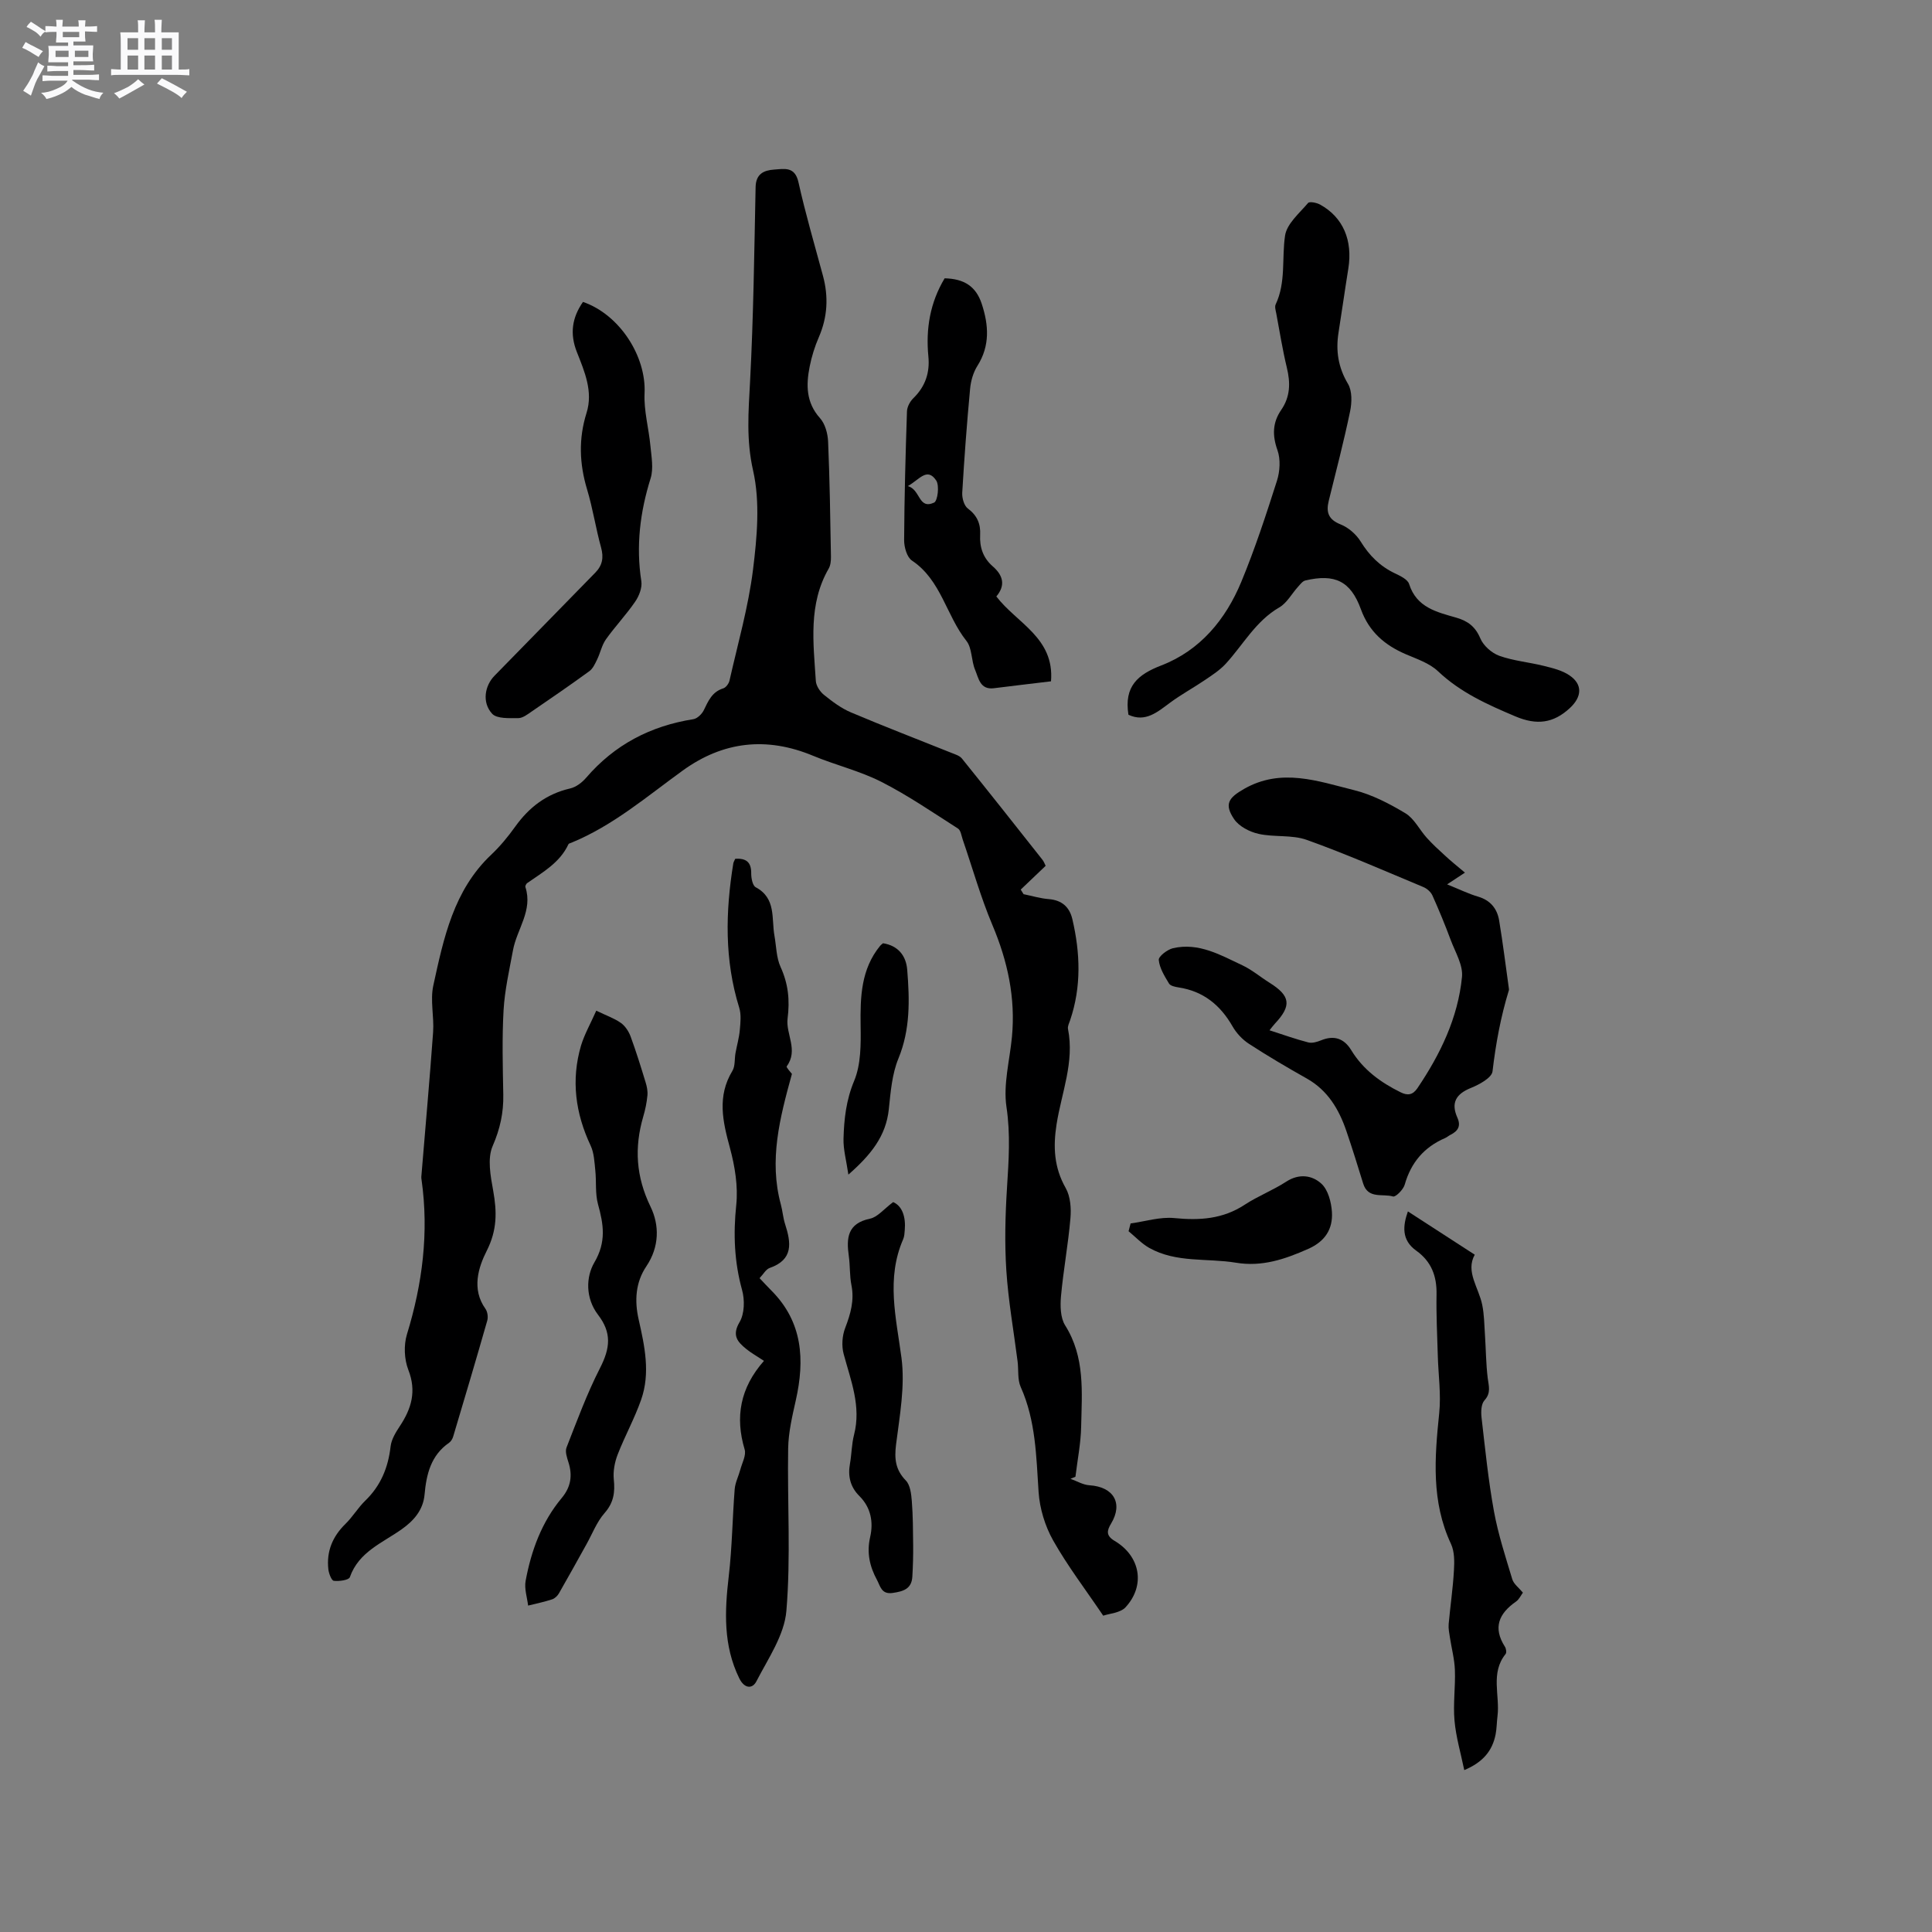
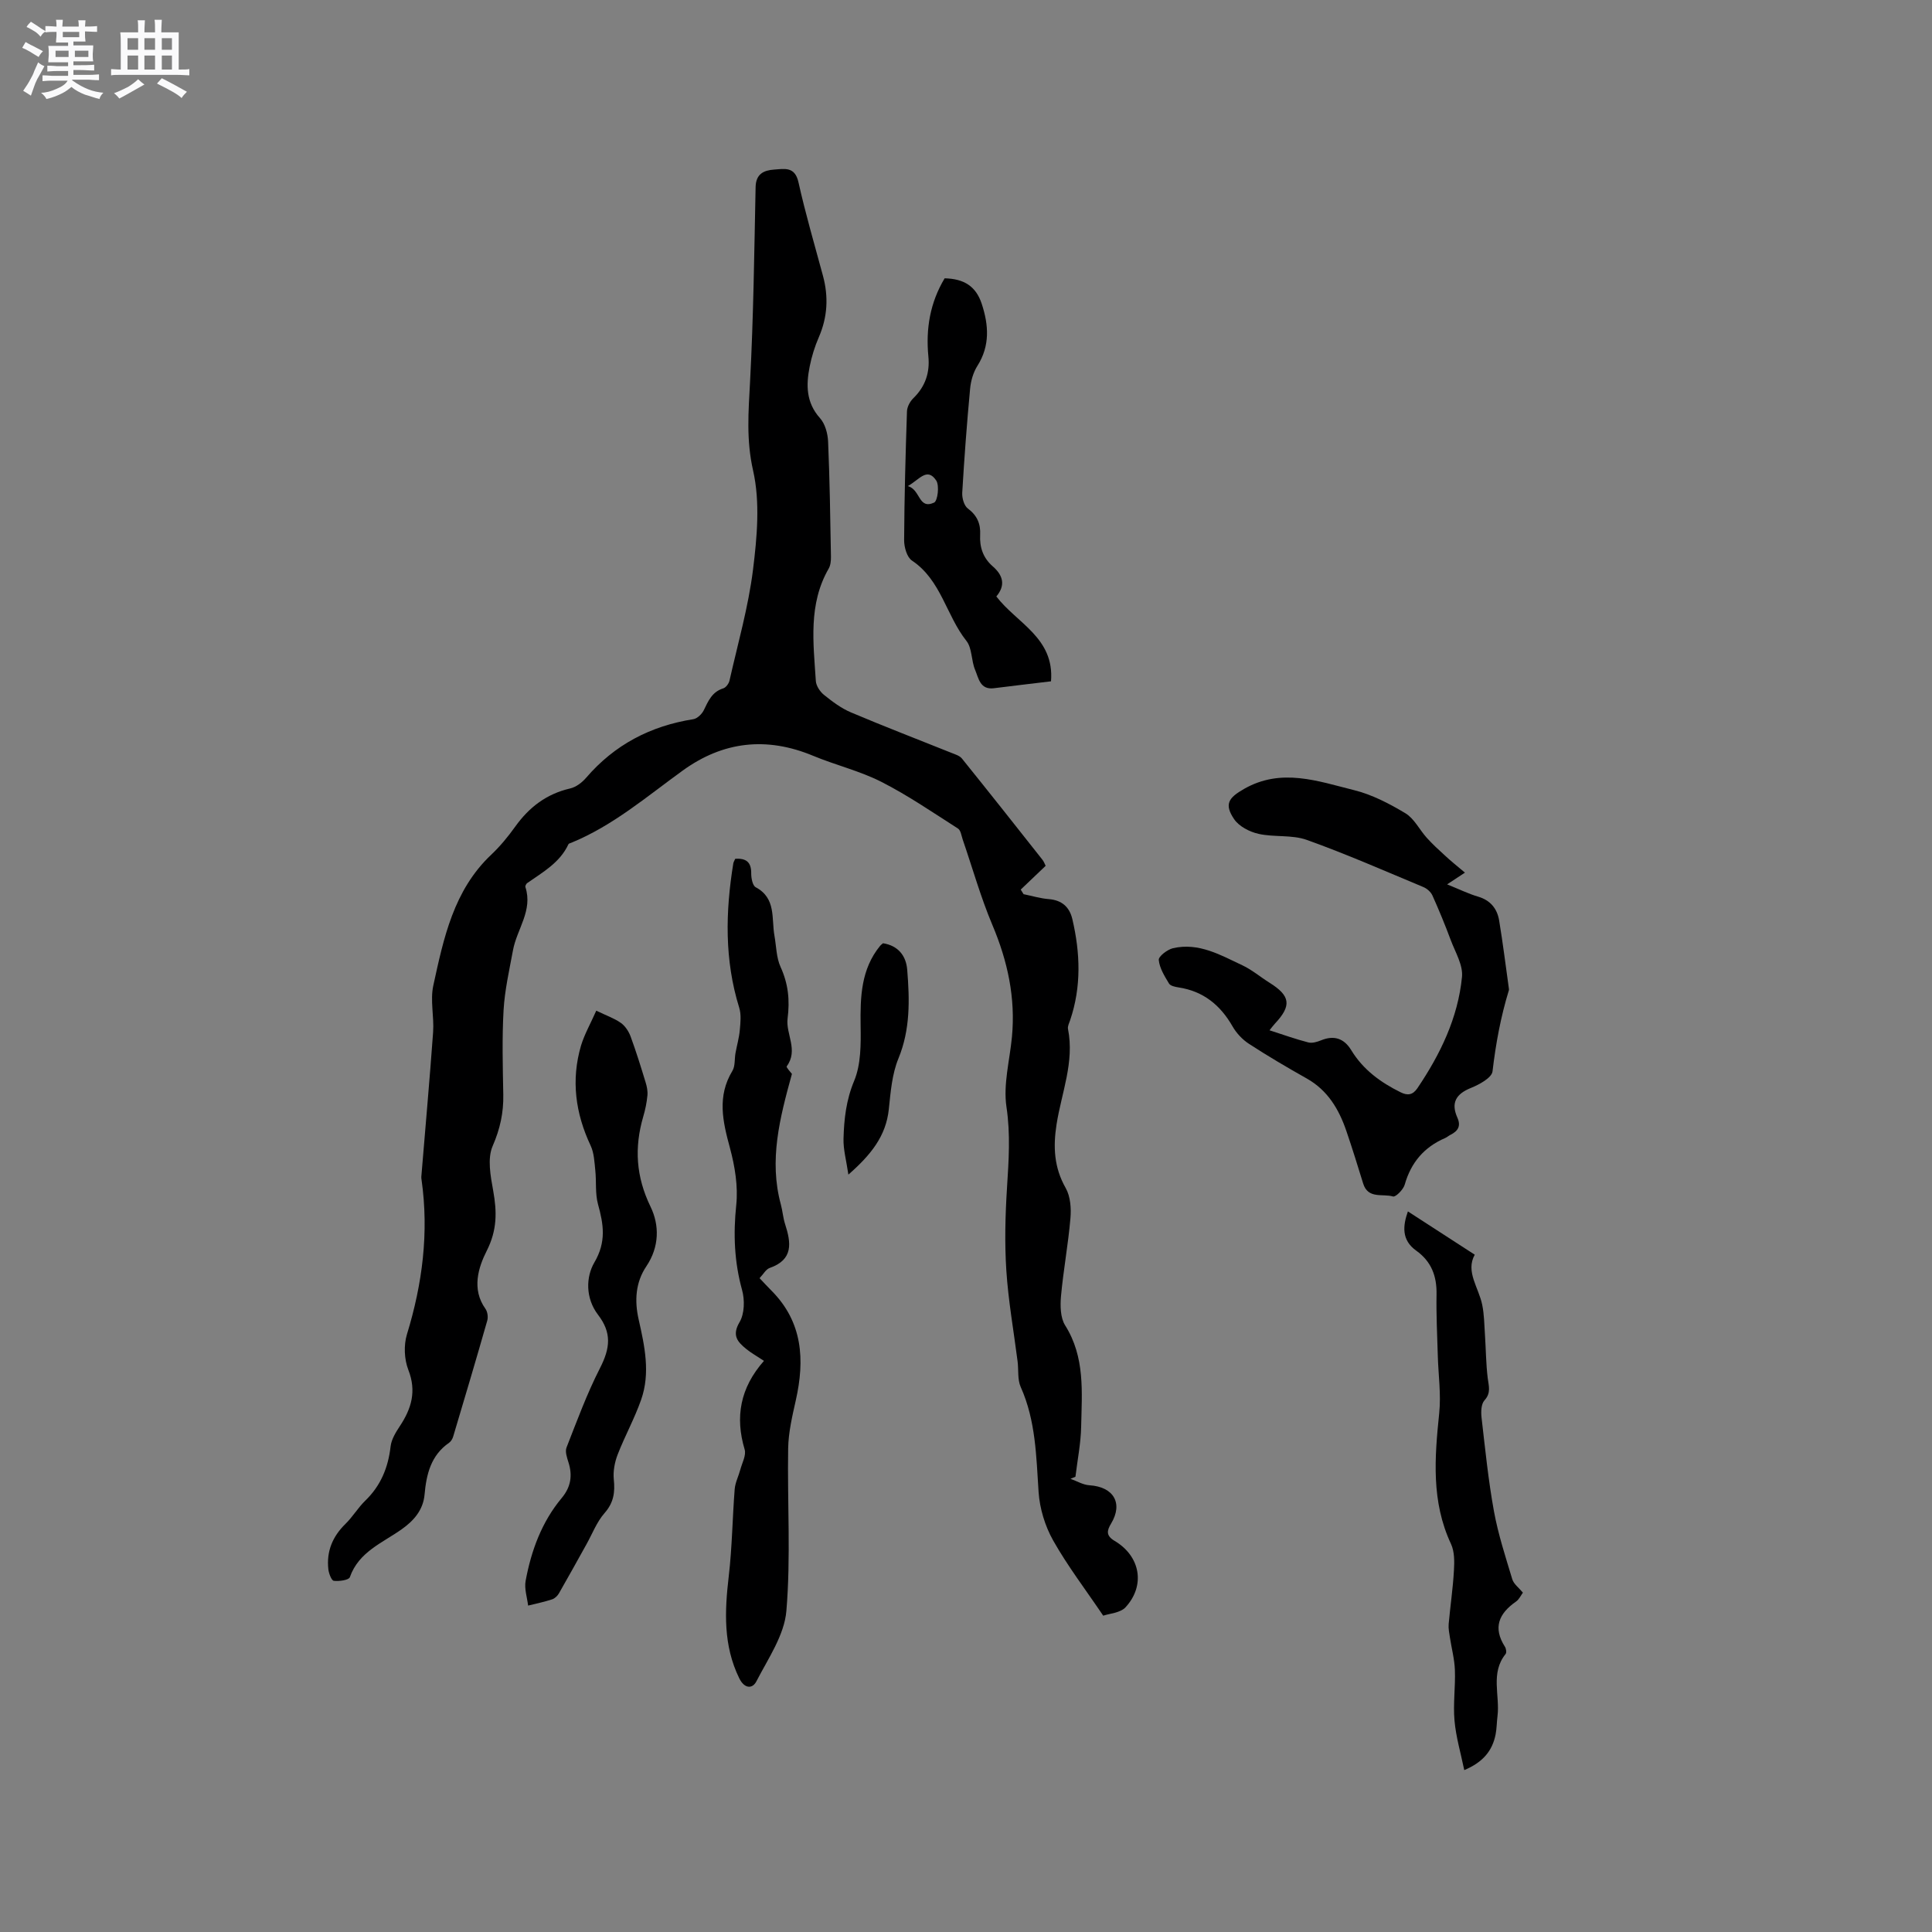
<svg xmlns="http://www.w3.org/2000/svg" enable-background="new 0 0 400 400" viewBox="0 0 400 400">
  <rect x="0" y="0" width="400" height="400" fill="#808080" stroke="none" />
  <path d="m6.8 9.5c.6.3 1.3.7 2.1 1.1-.4.4-.7.8-.9 1.2-.7-.4-1.3-.8-1.8-1.1s-1.1-.6-1.6-.8c.2-.4.5-.8.7-1.2.4.2.8.5 1.5.8zm.9 6.9c-.3.6-.5 1.1-.7 1.7s-.4 1.1-.6 1.7c-.6-.4-1.1-.7-1.6-1 .7-1 1.2-1.8 1.5-2.4.3-.5.6-1.1.8-1.7.3-.6.5-1.2.8-1.8.3.3.8.6 1.3.8-.7 1.3-1.2 2.2-1.5 2.7zm.1-11c.4.3 1 .7 1.7 1.1-.5.2-.8.6-1.1 1.1-.5-.6-1-1-1.4-1.2s-.9-.6-1.5-.8c.2-.4.5-.7.9-1.1.5.3.9.6 1.4.9zm10.5 13.1c1 .4 2 .6 3.1.7-.4.4-.7.8-.8 1.3-.9-.2-1.9-.6-3-.9-1-.4-2-.9-2.8-1.6-.5.4-1.1.9-1.9 1.3s-1.9.9-3.3 1.2c-.1-.3-.5-.8-1.1-1.3 1 0 2.1-.3 3.2-.8 1.2-.5 1.9-1 2.3-1.7h-3.2c-.4 0-1 0-2 .1v-1.2c1 0 1.7.1 2 .1h3.3v-1h-2.3c-.2 0-.9 0-2 .1v-1.2c1.2 0 1.9.1 2 .1h2.3v-.8h-4.1c0-.7.1-1.2.1-1.6 0-.5 0-1.1-.1-1.8h4.1v-.7h-2.5c0-.6.1-1.1.1-1.6v-.6h-.5c-.4 0-1 0-1.8.1v-1.3c1.2 0 1.9.1 2.1.1h.2c0-.3 0-.8-.1-1.4h1.4c0 .6-.1 1-.1 1.4h3.4c0-.4 0-.8-.1-1.3h1.5c0 .4-.1.9-.1 1.3.7 0 1.5 0 2.5-.1v1.2c-1 0-1.8-.1-2.5-.1v.6c0 .3 0 .8.1 1.5h-2.5v.8h4.1c0 .7-.1 1.3-.1 1.8s0 1 .1 1.5h-4.1v.8h1.4c.8 0 1.8 0 2.9-.1v1.2c-1 0-1.9-.1-2.8-.1h-1.5v1h3.2c.3 0 1 0 2.1-.1v1.2c-1.1 0-1.8-.1-2.1-.1h-3.4l-.1.1c1.4 1 2.4 1.5 3.4 1.9zm-4.1-6.7v-1.3h-2.7v1.3zm2.2-4.1v-1.1h-3.4v1.1zm1.9 4.1v-1.3h-2.8v1.3z" fill="#fafafb" />
  <path d="m37 6.7v2.3 5.4c1 0 1.8 0 2.2-.1v1.3c-.6 0-1.5-.1-2.5-.1h-11.9c-.7 0-1.3 0-1.8.1v-1.3c.5 0 1.1.1 2 .1v-5.2c0-1 0-1.8-.1-2.5h3.7c0-1.3 0-2.1-.1-2.5h1.5c0 .4-.1 1.3-.1 2.5h2.2c0-1.2 0-2.1-.1-2.6h1.5c0 .4-.1 1.3-.1 2.6zm-12.3 13.7c-.3-.4-.7-.8-1.1-1.1 1.1-.4 2.1-.9 2.9-1.3.8-.5 1.5-1 2.1-1.6.4.4.9.8 1.3 1.1-2.5 1.4-4.2 2.4-5.2 2.9zm3.9-10.1v-2.4h-2.2v2.4zm0 4.1v-2.9h-2.2v2.9zm3.5-4.1v-2.4h-2.2v2.4zm0 4.1v-2.9h-2.2v2.9zm.4 2.9 1-1.1c.6.3 1.4.7 2.5 1.3s2 1.1 2.7 1.5c-.4.4-.8.8-1.1 1.3-.8-.8-2.5-1.7-5.1-3zm3.1-7v-2.4h-2.1v2.4zm0 4.1v-2.9h-2.1v2.9z" fill="#fafafb" />
  <g fill="#000001">
    <path d="m216.49 179.26c-1.95 1.86-3.56 3.39-5.16 4.92.2.32.39.63.59.95 1.73.35 3.45.88 5.2 1.02 2.72.21 4.31 1.63 4.9 4.15 1.64 7 1.89 13.99-.46 20.92-.2.6-.56 1.27-.44 1.83 1.36 6.84-1.34 13.19-2.37 19.73-.73 4.65-.53 8.94 1.89 13.19.99 1.74 1.16 4.21.98 6.28-.46 5.38-1.46 10.71-1.95 16.09-.18 2.01-.14 4.48.86 6.07 4.15 6.59 3.46 13.83 3.31 20.98-.07 3.46-.77 6.9-1.18 10.35-.34.14-.69.28-1.03.43 1.31.47 2.61 1.26 3.94 1.34 5 .32 7 3.73 4.47 7.93-.88 1.45-1.1 2.5.74 3.59 5.32 3.16 6.4 9.19 2.28 13.71-1.11 1.22-3.42 1.33-4.65 1.77-3.67-5.43-7.39-10.3-10.37-15.58-1.68-2.98-2.78-6.61-3.01-10.02-.49-7.4-.58-14.77-3.7-21.74-.7-1.56-.42-3.54-.65-5.32-.8-6.27-1.92-12.52-2.33-18.82-.37-5.69-.22-11.44.14-17.13.35-5.59.74-11.03-.11-16.71-.7-4.67.67-9.65 1.13-14.49.77-8.11-.89-15.72-4.05-23.2-2.42-5.74-4.11-11.78-6.14-17.68-.27-.79-.4-1.91-.98-2.28-5.22-3.33-10.36-6.87-15.87-9.67-4.47-2.27-9.48-3.46-14.14-5.4-9.6-3.99-18.58-3-26.96 3.05-7.46 5.39-14.48 11.45-23.13 14.98-.2.08-.49.14-.55.29-1.78 3.83-5.31 5.78-8.55 8.05-.21.15-.43.6-.36.82 1.58 4.85-1.77 8.71-2.57 13.07-.76 4.12-1.71 8.24-1.95 12.4-.33 5.81-.17 11.66-.06 17.49.07 3.75-.66 7.11-2.2 10.65-1.13 2.59-.44 6.21.11 9.25.78 4.36.84 8.14-1.34 12.45-1.71 3.38-3.19 7.92-.26 12.01.43.61.58 1.71.37 2.44-2.28 8-4.66 15.98-7.04 23.96-.14.49-.45 1.04-.85 1.32-3.78 2.61-4.71 6.51-5.09 10.74-.29 3.2-2.23 5.41-4.75 7.19-3.99 2.83-8.87 4.65-10.72 9.91-.21.61-2.21.88-3.32.75-.48-.06-1.03-1.52-1.13-2.39-.41-3.69.86-6.77 3.54-9.39 1.51-1.47 2.61-3.37 4.12-4.83 3.2-3.1 4.73-6.84 5.23-11.22.17-1.46 1.07-2.92 1.91-4.19 2.41-3.64 3.49-7.23 1.76-11.66-.85-2.18-.97-5.11-.29-7.34 3.22-10.49 4.57-21.09 3.03-32-.03-.21-.07-.42-.05-.63.82-9.98 1.72-19.95 2.44-29.93.23-3.21-.63-6.58.04-9.66 2.14-9.8 4.19-19.72 11.99-27.09 1.84-1.74 3.48-3.73 4.96-5.8 2.88-4.03 6.48-6.79 11.39-7.92 1.22-.28 2.47-1.24 3.31-2.22 5.89-6.85 13.33-10.72 22.19-12.12.81-.13 1.76-1.05 2.15-1.84.94-1.92 1.71-3.82 4.04-4.54.55-.17 1.15-.98 1.29-1.59 1.72-7.63 3.9-15.21 4.87-22.95.84-6.79 1.5-14.02.02-20.56-1.44-6.33-.96-12.18-.63-18.37.71-13.42.87-26.88 1.15-40.32.06-2.72 1.68-3.47 3.83-3.62 2.1-.14 4.3-.71 5.04 2.61 1.45 6.51 3.33 12.92 5.07 19.36 1.18 4.35.96 8.56-.85 12.73-.84 1.93-1.48 3.99-1.89 6.05-.76 3.81-.78 7.46 2.13 10.71 1.07 1.19 1.61 3.2 1.68 4.87.34 7.94.45 15.89.59 23.84.01.82-.08 1.76-.47 2.44-4.25 7.38-3.17 15.38-2.66 23.28.07 1 .86 2.2 1.68 2.86 1.72 1.38 3.55 2.77 5.56 3.62 6.89 2.92 13.88 5.6 20.83 8.39.77.31 1.7.58 2.18 1.18 5.57 6.91 11.08 13.87 16.57 20.83.4.46.6 1.08.76 1.38z" />
-     <path d="m233.63 147.98c-.93-5.89 1.93-8.33 6.81-10.21 8.03-3.1 13.31-9.49 16.55-17.29 2.83-6.83 5.14-13.89 7.39-20.94.62-1.95.77-4.45.11-6.32-1.1-3.08-1.03-5.73.77-8.35 1.89-2.74 1.93-5.61 1.17-8.74-.89-3.7-1.49-7.47-2.19-11.22-.12-.62-.36-1.38-.13-1.88 2.17-4.59 1.24-9.54 1.95-14.26.37-2.45 2.96-4.62 4.76-6.74.3-.36 1.78-.07 2.5.33 4.76 2.63 6.78 7.4 5.83 13.29-.71 4.39-1.32 8.79-2.02 13.18-.6 3.79-.08 7.23 1.96 10.65.88 1.48.81 3.87.43 5.7-1.29 6.21-2.9 12.36-4.42 18.52-.58 2.37-.07 3.87 2.47 4.88 1.62.64 3.23 2.06 4.15 3.55 1.79 2.9 4 5.11 7.07 6.57 1.11.53 2.65 1.25 2.95 2.21 1.54 4.88 5.74 5.81 9.77 6.97 2.38.69 3.94 1.84 4.97 4.28.64 1.52 2.35 3.04 3.92 3.61 2.96 1.06 6.18 1.33 9.25 2.1 1.82.45 3.76.92 5.27 1.94 2.82 1.9 2.58 4.48.12 6.77-3.44 3.2-6.9 3.59-11.27 1.75-5.79-2.45-11.38-4.94-16.04-9.35-1.76-1.67-4.34-2.53-6.65-3.52-4.38-1.88-7.62-4.64-9.32-9.32-2.13-5.85-5.4-7.39-11.5-5.96-.58.14-1.07.81-1.52 1.31-1.3 1.43-2.29 3.35-3.88 4.27-4.89 2.83-7.46 7.71-11.08 11.66-1.24 1.35-2.86 2.39-4.4 3.43-2.33 1.58-4.82 2.93-7.08 4.6-2.66 1.96-5.15 4.18-8.67 2.53z" />
    <path d="m303.3 180.67c-1.43.94-2.3 1.51-3.69 2.43 2.58 1.04 4.44 1.96 6.41 2.54 2.56.75 3.95 2.49 4.36 4.93.78 4.69 1.36 9.41 2.02 14.12.01.1.03.22 0 .32-1.69 5.49-2.72 11.09-3.39 16.81-.16 1.33-2.74 2.73-4.48 3.43-3.1 1.25-4.16 3.09-2.8 6.14.8 1.78.1 2.8-1.44 3.57-.38.19-.7.49-1.09.66-4.35 1.87-7.07 5.07-8.37 9.65-.29 1.02-1.87 2.61-2.42 2.45-2.12-.64-5.17.59-6.18-2.68-1.12-3.64-2.25-7.28-3.48-10.88-1.54-4.51-3.86-8.43-8.22-10.88-4.05-2.28-8.06-4.64-11.95-7.17-1.35-.88-2.59-2.2-3.39-3.6-2.53-4.42-6.04-7.28-11.14-8.07-.72-.11-1.72-.31-2.02-.81-.92-1.53-1.96-3.19-2.12-4.88-.07-.74 1.77-2.15 2.93-2.43 5.33-1.24 9.86 1.41 14.41 3.55 1.99.94 3.71 2.42 5.6 3.6 4.33 2.71 4.6 4.73 1.12 8.45-.35.37-.65.79-1.13 1.39 2.82.91 5.39 1.83 8.02 2.51.8.21 1.83-.1 2.65-.43 2.7-1.11 4.77-.39 6.24 2.02 2.46 4.05 6.08 6.69 10.24 8.74 1.43.71 2.51.57 3.47-.85 4.74-7.02 8.4-14.56 9.23-23.04.24-2.45-1.39-5.12-2.33-7.63-1.16-3.12-2.43-6.2-3.79-9.23-.33-.73-1.13-1.44-1.89-1.75-8.01-3.34-15.96-6.84-24.13-9.76-3.08-1.1-6.73-.52-9.99-1.25-1.86-.42-4.05-1.55-5.06-3.06-2.08-3.09-1.15-4.41 2.08-6.25 7.7-4.4 15.28-1.6 22.76.26 3.73.92 7.32 2.8 10.64 4.79 1.82 1.1 2.9 3.39 4.4 5.06 1.17 1.3 2.46 2.49 3.76 3.67 1.18 1.11 2.44 2.11 4.16 3.56z" />
    <path d="m158.17 281.75c-1.61-1.06-2.72-1.68-3.68-2.47-1.8-1.47-3-2.79-1.37-5.55 1.03-1.74 1.09-4.58.52-6.64-1.61-5.83-1.84-11.57-1.21-17.58.41-3.88-.28-8.05-1.31-11.87-1.49-5.46-2.68-10.65.51-15.92.61-1 .42-2.46.65-3.71.29-1.59.75-3.16.89-4.76.14-1.54.32-3.21-.13-4.64-3.06-9.86-2.85-19.81-1.22-29.84.05-.3.23-.57.4-.97 2.16-.13 3.34.6 3.31 3.01-.01.99.28 2.54.94 2.89 4.26 2.28 3.23 6.45 3.87 10.02.39 2.18.38 4.53 1.27 6.48 1.59 3.5 1.94 6.83 1.45 10.7-.4 3.16 2.29 6.53-.18 9.87-.15.21.88 1.29 1.08 1.57-2.51 9.11-4.79 17.85-2.29 27.05.36 1.33.45 2.73.87 4.03 1.25 3.87 1.77 7.37-3.19 9.1-.79.28-1.32 1.31-2.09 2.11.89.94 1.66 1.78 2.46 2.58 6.48 6.51 6.93 14.32 5.04 22.72-.73 3.26-1.52 6.6-1.58 9.92-.19 11.23.57 22.52-.37 33.68-.42 5.01-3.78 9.86-6.21 14.58-.84 1.62-2.49 1.51-3.54-.63-3.34-6.81-3.03-13.88-2.18-21.14.7-5.98.76-12.02 1.23-18.03.11-1.36.8-2.68 1.16-4.03.37-1.4 1.26-2.98.9-4.19-2-6.7-.94-12.74 4-18.34z" />
    <path d="m123.45 209.25c2.11 1.02 3.75 1.58 5.1 2.54.89.63 1.62 1.75 2.01 2.8 1.15 3.13 2.14 6.32 3.11 9.51.27.87.46 1.83.37 2.71-.14 1.47-.44 2.94-.86 4.36-1.88 6.43-1.51 12.45 1.51 18.67 1.85 3.81 1.85 8.3-.88 12.35-2.23 3.31-2.47 7.11-1.58 11.01 1.24 5.49 2.45 11.07.51 16.6-1.36 3.88-3.38 7.53-4.87 11.37-.61 1.59-.96 3.46-.79 5.13.28 2.67-.02 4.81-1.91 6.96-1.61 1.83-2.53 4.28-3.74 6.45-1.9 3.4-3.77 6.81-5.71 10.18-.3.52-.86 1.06-1.42 1.24-1.62.53-3.3.88-4.96 1.29-.2-1.7-.81-3.48-.52-5.09 1.16-6.28 3.33-12.22 7.49-17.2 1.88-2.26 2.25-4.62 1.39-7.35-.31-.99-.74-2.23-.41-3.08 2.17-5.54 4.23-11.16 6.93-16.44 2.14-4.19 2.45-7.33-.41-11.06-2.63-3.45-2.5-7.84-.76-10.81 2.52-4.29 1.91-7.89.76-12.07-.61-2.22-.31-4.67-.56-7.01-.18-1.73-.25-3.6-.97-5.13-3.15-6.7-4.07-13.57-1.99-20.69.72-2.37 1.99-4.59 3.16-7.24z" />
    <path d="m303.16 366.48c-.73-3.53-1.72-6.86-2.02-10.25-.31-3.46.21-6.99.08-10.47-.08-2.25-.69-4.49-1.03-6.73-.14-.92-.34-1.87-.26-2.78.33-3.69.88-7.36 1.09-11.06.11-1.84.14-3.94-.61-5.54-4.1-8.76-3.39-17.83-2.44-27.04.41-3.93-.18-7.95-.29-11.94-.12-4.23-.34-8.46-.26-12.68.07-3.78-1.06-6.81-4.21-9.06-3.08-2.2-2.77-5.15-1.72-8.12 4.56 2.95 9.06 5.87 13.84 8.96-1.95 3.51.82 6.79 1.55 10.39.41 2 .42 4.08.56 6.12.2 3 .21 6.01.57 8.99.2 1.67.75 3.1-.67 4.66-.69.76-.74 2.39-.6 3.58.75 6.48 1.4 12.99 2.57 19.4.87 4.76 2.39 9.41 3.79 14.05.3 1 1.37 1.77 2.2 2.78-.42.57-.79 1.41-1.43 1.85-3.55 2.47-4.82 5.4-2.29 9.35.25.39.37 1.21.14 1.5-3.2 3.96-1.14 8.59-1.68 12.87-.16 1.26-.15 2.54-.39 3.78-.67 3.38-2.59 5.75-6.49 7.39z" />
    <path d="m217.6 141.06c-4.07.49-7.95.94-11.83 1.43-2.87.36-3.16-2.09-3.88-3.79-.82-1.93-.6-4.5-1.81-6.02-4.18-5.25-5.22-12.58-11.27-16.62-1.05-.7-1.63-2.8-1.62-4.25.05-8.88.29-17.77.59-26.65.03-.94.64-2.06 1.33-2.73 2.47-2.41 3.43-5.28 3.1-8.64-.56-5.75.37-11.18 3.37-16.17 4.03.1 6.48 1.65 7.68 5.29 1.43 4.35 1.75 8.66-.9 12.84-.86 1.36-1.36 3.11-1.51 4.73-.67 7.17-1.21 14.36-1.63 21.55-.06 1.09.38 2.67 1.16 3.25 1.94 1.44 2.67 3.21 2.55 5.45-.14 2.59.62 4.79 2.6 6.52 2.12 1.84 2.73 3.9.75 6.24 4.23 5.54 12.06 8.55 11.32 17.57zm-29.64-40.42c2.66.73 2.15 4.91 5.43 3.42.75-.34 1.14-3.54.44-4.58-1.88-2.81-3.46-.2-5.87 1.16z" />
-     <path d="m120.7 62.51c7.63 2.63 13.12 11.3 12.75 18.92-.17 3.59.87 7.24 1.21 10.87.21 2.24.68 4.7.04 6.74-2.19 7-3.05 14-1.92 21.29.21 1.34-.47 3.08-1.29 4.26-1.85 2.7-4.14 5.11-6.04 7.78-.86 1.22-1.16 2.82-1.83 4.19-.42.86-.87 1.87-1.6 2.4-3.93 2.86-7.93 5.61-11.94 8.35-.86.59-1.85 1.37-2.78 1.37-1.85 0-4.42.16-5.41-.91-2.15-2.34-1.52-5.81.49-7.86 6.97-7.1 13.9-14.24 20.86-21.34 1.48-1.51 1.78-3.12 1.21-5.2-1.1-3.97-1.71-8.09-2.9-12.04-1.6-5.32-1.79-10.5-.11-15.85 1.39-4.42-.42-8.57-2-12.58-1.51-3.8-1-7.15 1.26-10.39z" />
-     <path d="m184.92 248.88c1.87.81 2.64 3.04 2.4 5.8-.05.63-.08 1.31-.32 1.87-3.57 8.17-1.46 16.26-.36 24.57.77 5.84-.37 11.99-1.12 17.94-.37 2.97-.14 5.24 2.03 7.47.91.94 1.11 2.78 1.23 4.24.24 3.03.25 6.08.28 9.13.02 2.18-.04 4.36-.17 6.54-.15 2.52-1.85 3.04-4.06 3.36-2.37.35-2.57-1.43-3.26-2.69-1.5-2.76-2.16-5.62-1.42-8.85.71-3.1.18-6.13-2.23-8.53-1.89-1.88-2.41-4.12-1.94-6.7.35-1.98.34-4.04.84-5.97 1.52-5.9-.67-11.23-2.15-16.73-.45-1.66-.31-3.76.31-5.37 1.12-2.92 1.93-5.72 1.3-8.88-.39-1.96-.26-4.02-.54-6-.53-3.74-.31-6.77 4.36-7.76 1.57-.31 2.87-1.98 4.82-3.44z" />
-     <path d="m234.08 253.3c3.02-.41 6.1-1.4 9.05-1.11 5.24.52 10.05.21 14.58-2.77 2.73-1.79 5.85-2.99 8.59-4.77 2.68-1.74 5.39-1.33 7.3.44 1.37 1.27 2.03 3.81 2.16 5.83.22 3.51-1.38 6.08-4.89 7.64-4.82 2.14-9.57 3.77-14.98 2.87-6-.99-12.36.08-17.96-3.07-1.57-.89-2.86-2.28-4.27-3.45.14-.54.28-1.08.42-1.61z" />
    <path d="m175.65 243.19c-.44-2.99-1.07-5.22-1.01-7.42.11-4.07.54-8 2.2-11.98 1.43-3.42 1.4-7.62 1.34-11.47-.08-5.92.07-11.65 4.05-16.51.13-.16.31-.28.59-.52 3.08.48 4.78 2.54 5.01 5.5.5 6.2.66 12.32-1.82 18.36-1.33 3.23-1.62 6.96-1.99 10.51-.59 5.56-3.69 9.42-8.37 13.53z" />
  </g>
</svg>